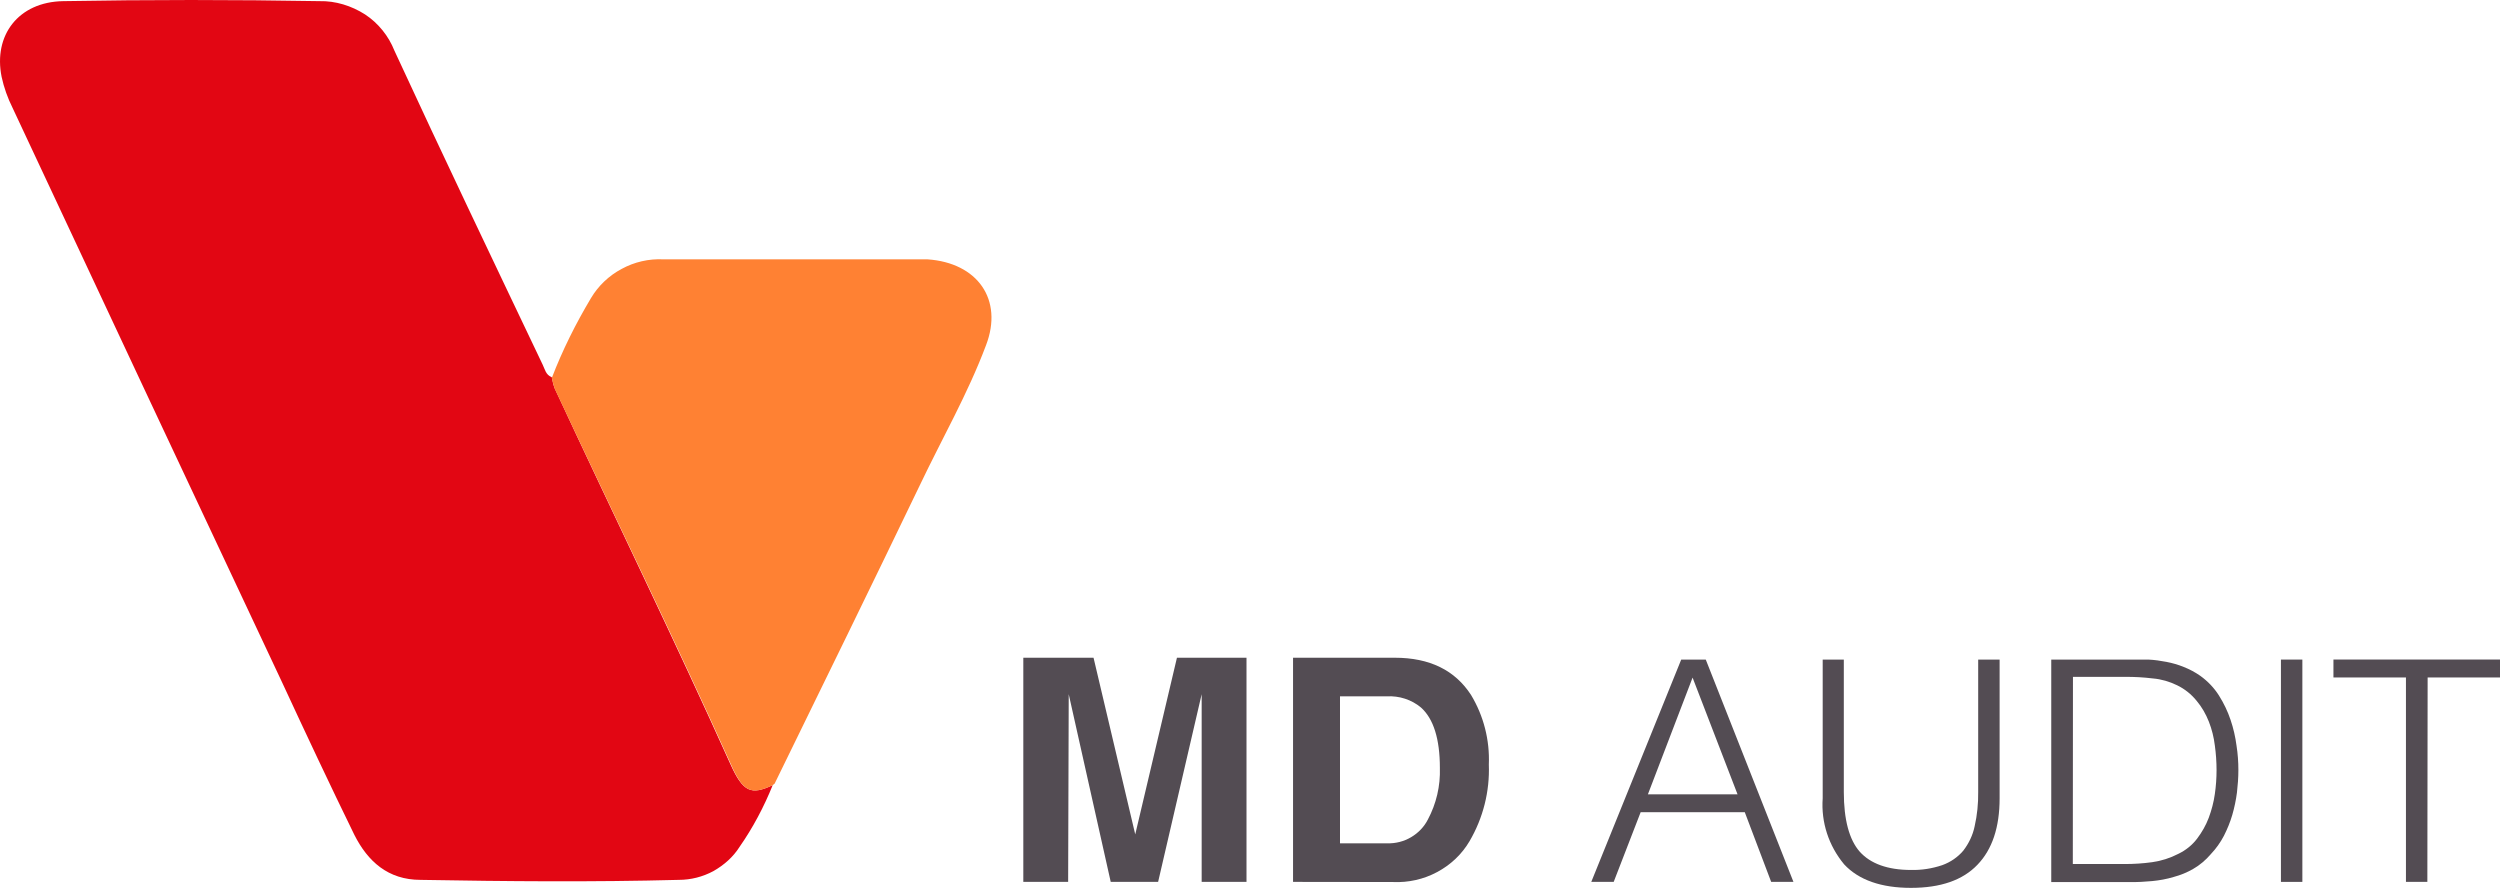
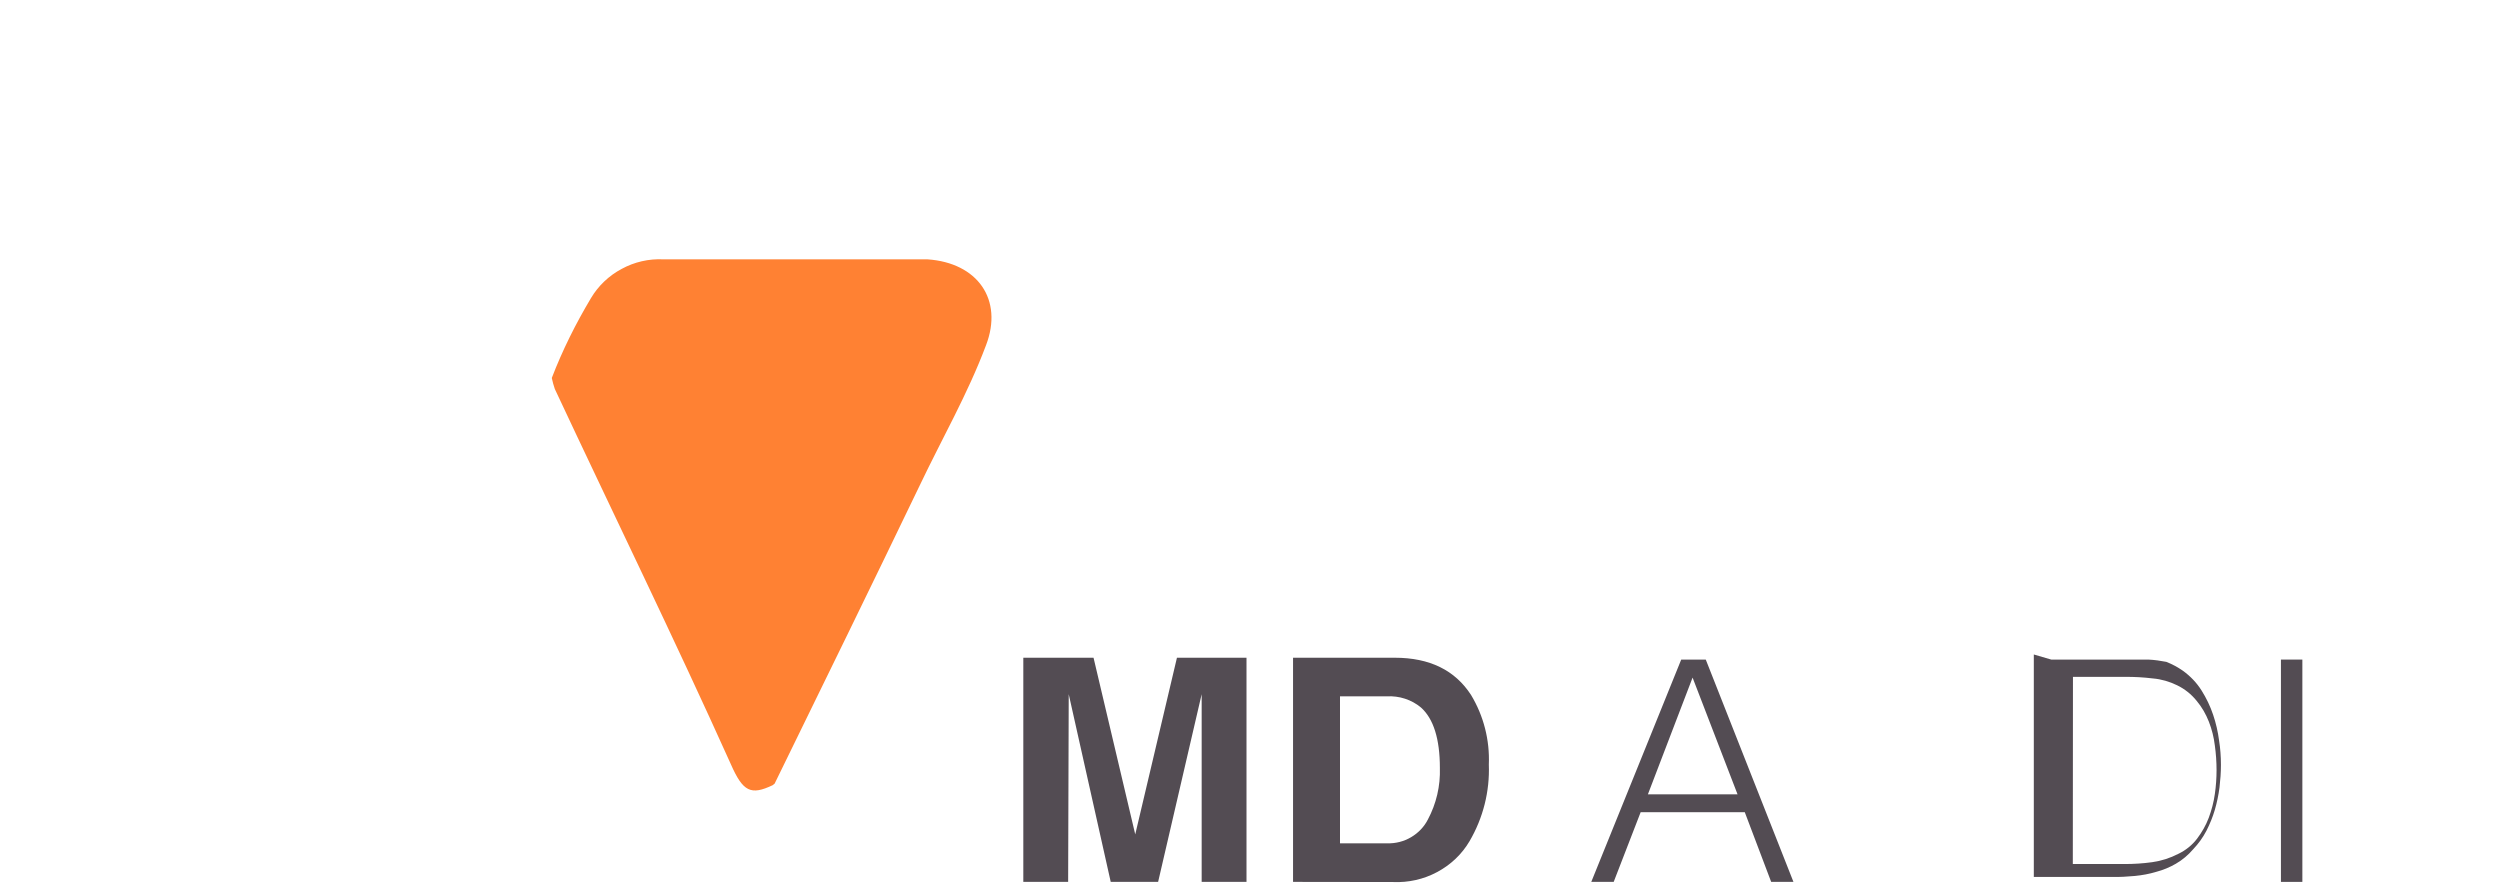
<svg xmlns="http://www.w3.org/2000/svg" id="_Слой_2" data-name="Слой_2" width="1261.27" height="447.93" viewBox="0 0 1261.27 447.93">
  <defs>
    <style>
      .cls-1 {
        fill: #534c53;
        isolation: isolate;
      }

      .cls-2 {
        fill: #ff8133;
      }

      .cls-3 {
        fill: #e20613;
      }
    </style>
  </defs>
  <g id="_Слой_1-2" data-name="Слой_1">
    <g>
-       <path id="svg_1" class="cls-3" d="M389.83,396.13c-4.41,10.93-9.98,21.48-16.69,31.08-3.26,5.18-7.86,9.21-13.24,12.28-5.37,2.88-11.32,4.41-17.46,4.41-43.35,1.15-86.71.77-130.25,0-16.5,0-26.66-9.4-33.38-22.64-12.47-25.51-24.55-51.22-36.45-76.92C96.91,247.84,51.64,151.16,6.37,54.48c-2.49-4.99-4.41-10.36-5.56-15.73C-3.41,17.84,9.25.96,31.88.58,74.85-.19,118.01-.19,161.17.58c8.06-.19,16.11,2.3,23.02,6.71,6.71,4.41,11.89,10.93,14.77,18.22,24.55,53.14,49.68,105.7,74.81,158.45,1.15,2.3,1.53,5.18,4.6,6.33.38,1.92.77,3.84,1.53,5.75,29.35,63.3,60.04,126.03,88.62,189.53,6.33,14,10.36,15.73,21.29,10.55Z" />
      <path id="svg_2" class="cls-2" d="M389.83,396.13c-10.93,5.18-14.96,3.45-21.1-10.55-28.58-63.5-59.27-126.22-88.82-189.33-.58-1.73-1.15-3.64-1.53-5.56,5.37-14,12.09-27.43,19.76-40.28,3.64-6.14,9.02-11.32,15.54-14.77,6.33-3.45,13.62-5.18,21.1-4.8h133.13c25.32,1.73,38.37,20.33,29.54,43.35-9.21,24.55-22.25,47.19-33.38,70.59-24.17,50.26-48.72,100.33-73.28,150.59-.19.19-.58.38-.96.77Z" />
      <path id="svg_3" class="cls-1" d="M628.87,331.83v113.09h-22.62v-94.7l-21.97,94.7h-23.91l-21.19-94.7-.29,94.7h-22.62v-113.09h35.43l21.04,89.12,21.04-89.12s35.07,0,35.07,0Z" />
      <path id="svg_4" class="cls-1" d="M652.35,444.92v-113.09h51.32c17.61,0,30.42,6.3,38.51,18.83,6.37,10.59,9.45,22.76,8.95,35.07.5,13.53-2.86,26.91-9.73,38.65-3.87,6.59-9.52,11.95-16.39,15.6-6.8,3.65-14.53,5.37-22.26,5.01,0,0-50.39-.07-50.39-.07ZM676.04,351.3v74.16h23.76c4.29.14,8.45-.93,12.1-3.08,3.65-2.15,6.59-5.23,8.45-8.88,4.29-8.02,6.37-16.96,6.08-26.05,0-14.67-3.22-24.84-9.52-30.49-4.8-4.01-11.02-6.01-17.32-5.65,0,0-23.55,0-23.55,0Z" />
      <path id="svg_5" class="cls-1" d="M860.57,332.76l44.24,112.16h-11.24l-13.31-35.15h-52.54l-13.6,35.15h-11.31l45.38-112.16s12.38,0,12.38,0ZM831.37,400.76h45.24l-22.69-58.91-22.55,58.91Z" />
-       <path id="svg_6" class="cls-1" d="M930.22,332.76v66.85c0,13.89,2.72,24.05,8.02,30.06,5.37,6.01,14.03,9.23,25.84,9.23,5.37.14,10.74-.72,15.82-2.43,4.15-1.5,7.8-4.01,10.59-7.3,2.79-3.65,4.8-7.8,5.73-12.31,1.29-5.65,1.86-11.45,1.79-17.25v-66.85h10.81v70c0,14.6-3.72,25.77-11.17,33.5-7.44,7.8-18.61,11.67-33.57,11.67s-26.34-3.94-33.71-11.88c-7.8-9.38-11.67-21.26-10.81-33.28v-70s10.67,0,10.67,0Z" />
-       <path id="svg_7" class="cls-1" d="M1034.87,332.76h48.96c3.08.14,6.08.57,9.09,1.15s6.01,1.43,8.8,2.58c2.93,1.15,5.73,2.65,8.3,4.44,3.79,2.72,7.01,6.08,9.45,9.95s4.44,8.02,5.87,12.31c1.43,4.22,2.43,8.59,3.01,13.03.64,4.08.93,8.16.93,12.24,0,3.87-.29,7.66-.72,11.38-.5,3.87-1.29,7.59-2.36,11.31-1.07,3.65-2.51,7.16-4.22,10.52-1.79,3.44-4.01,6.51-6.66,9.31-2.51,2.93-5.44,5.44-8.8,7.37-3.08,1.79-6.37,3.15-9.88,4.08-3.51,1.07-7.16,1.72-10.81,2.08-3.79.36-7.66.57-11.45.5h-39.51s0-112.24,0-112.24ZM1045.75,435.91h26.13c4.65,0,9.31-.29,13.89-.93,4.65-.64,9.09-2.08,13.24-4.22,3.72-1.79,6.94-4.37,9.45-7.66,2.43-3.22,4.44-6.73,5.87-10.52,1.43-3.87,2.51-7.87,3.08-12.03.57-3.94.86-8.02.86-12.03s-.29-8.3-.86-12.38c-.5-4.15-1.5-8.16-3.01-12.03-1.5-3.79-3.51-7.37-6.16-10.52-2.65-3.29-6.01-6.01-9.88-7.87-3.79-1.86-7.95-3.08-12.17-3.44-4.72-.57-9.52-.86-14.32-.79h-26.05s-.07,94.41-.07,94.41Z" />
+       <path id="svg_7" class="cls-1" d="M1034.87,332.76h48.96c3.08.14,6.08.57,9.09,1.15c2.93,1.15,5.73,2.65,8.3,4.44,3.79,2.72,7.01,6.08,9.45,9.95s4.44,8.02,5.87,12.31c1.43,4.22,2.43,8.59,3.01,13.03.64,4.08.93,8.16.93,12.24,0,3.87-.29,7.66-.72,11.38-.5,3.87-1.29,7.59-2.36,11.31-1.07,3.65-2.51,7.16-4.22,10.52-1.79,3.44-4.01,6.51-6.66,9.31-2.51,2.93-5.44,5.44-8.8,7.37-3.08,1.79-6.37,3.15-9.88,4.08-3.51,1.07-7.16,1.72-10.81,2.08-3.79.36-7.66.57-11.45.5h-39.51s0-112.24,0-112.24ZM1045.75,435.91h26.13c4.65,0,9.31-.29,13.89-.93,4.65-.64,9.09-2.08,13.24-4.22,3.72-1.79,6.94-4.37,9.45-7.66,2.43-3.22,4.44-6.73,5.87-10.52,1.43-3.87,2.51-7.87,3.08-12.03.57-3.94.86-8.02.86-12.03s-.29-8.3-.86-12.38c-.5-4.15-1.5-8.16-3.01-12.03-1.5-3.79-3.51-7.37-6.16-10.52-2.65-3.29-6.01-6.01-9.88-7.87-3.79-1.86-7.95-3.08-12.17-3.44-4.72-.57-9.52-.86-14.32-.79h-26.05s-.07,94.41-.07,94.41Z" />
      <path id="svg_8" class="cls-1" d="M1161.56,444.92h-10.81v-112.16h10.81v112.16Z" />
-       <path id="svg_9" class="cls-1" d="M1224.63,444.92h-10.81v-103.15h-36.58v-9.02h84.03v9.02h-36.51l-.14,103.15Z" />
    </g>
  </g>
</svg>